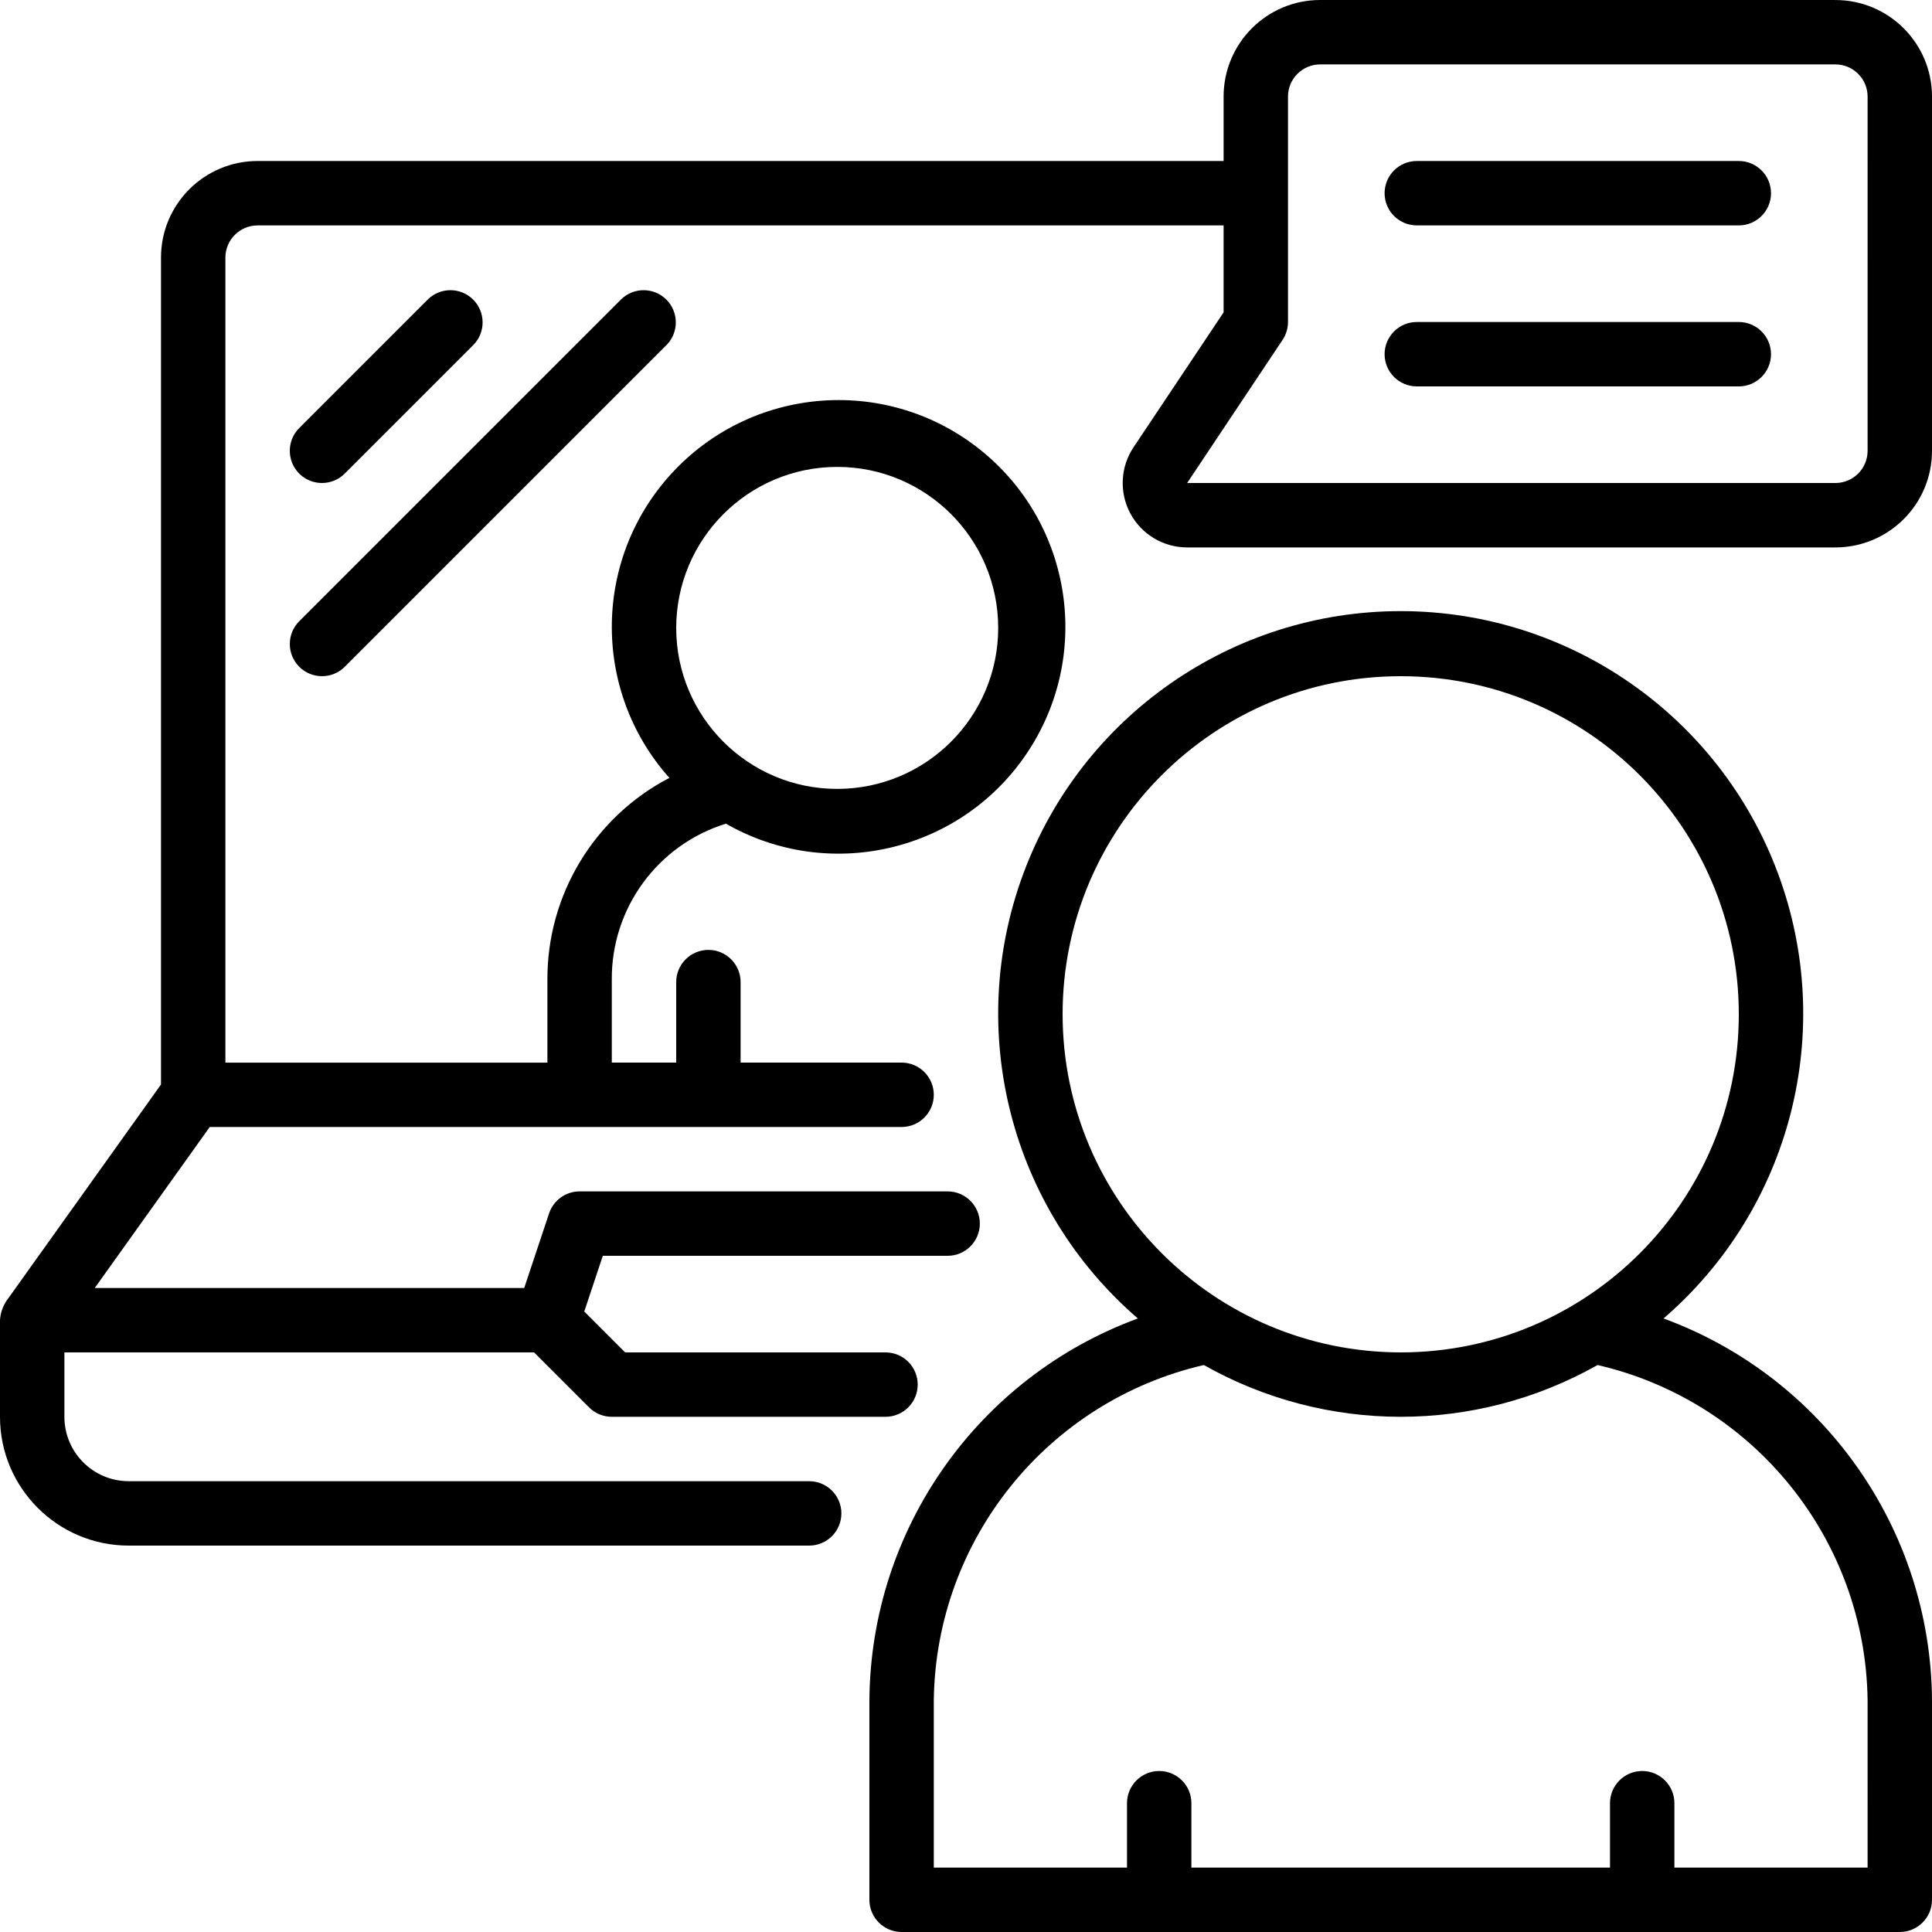
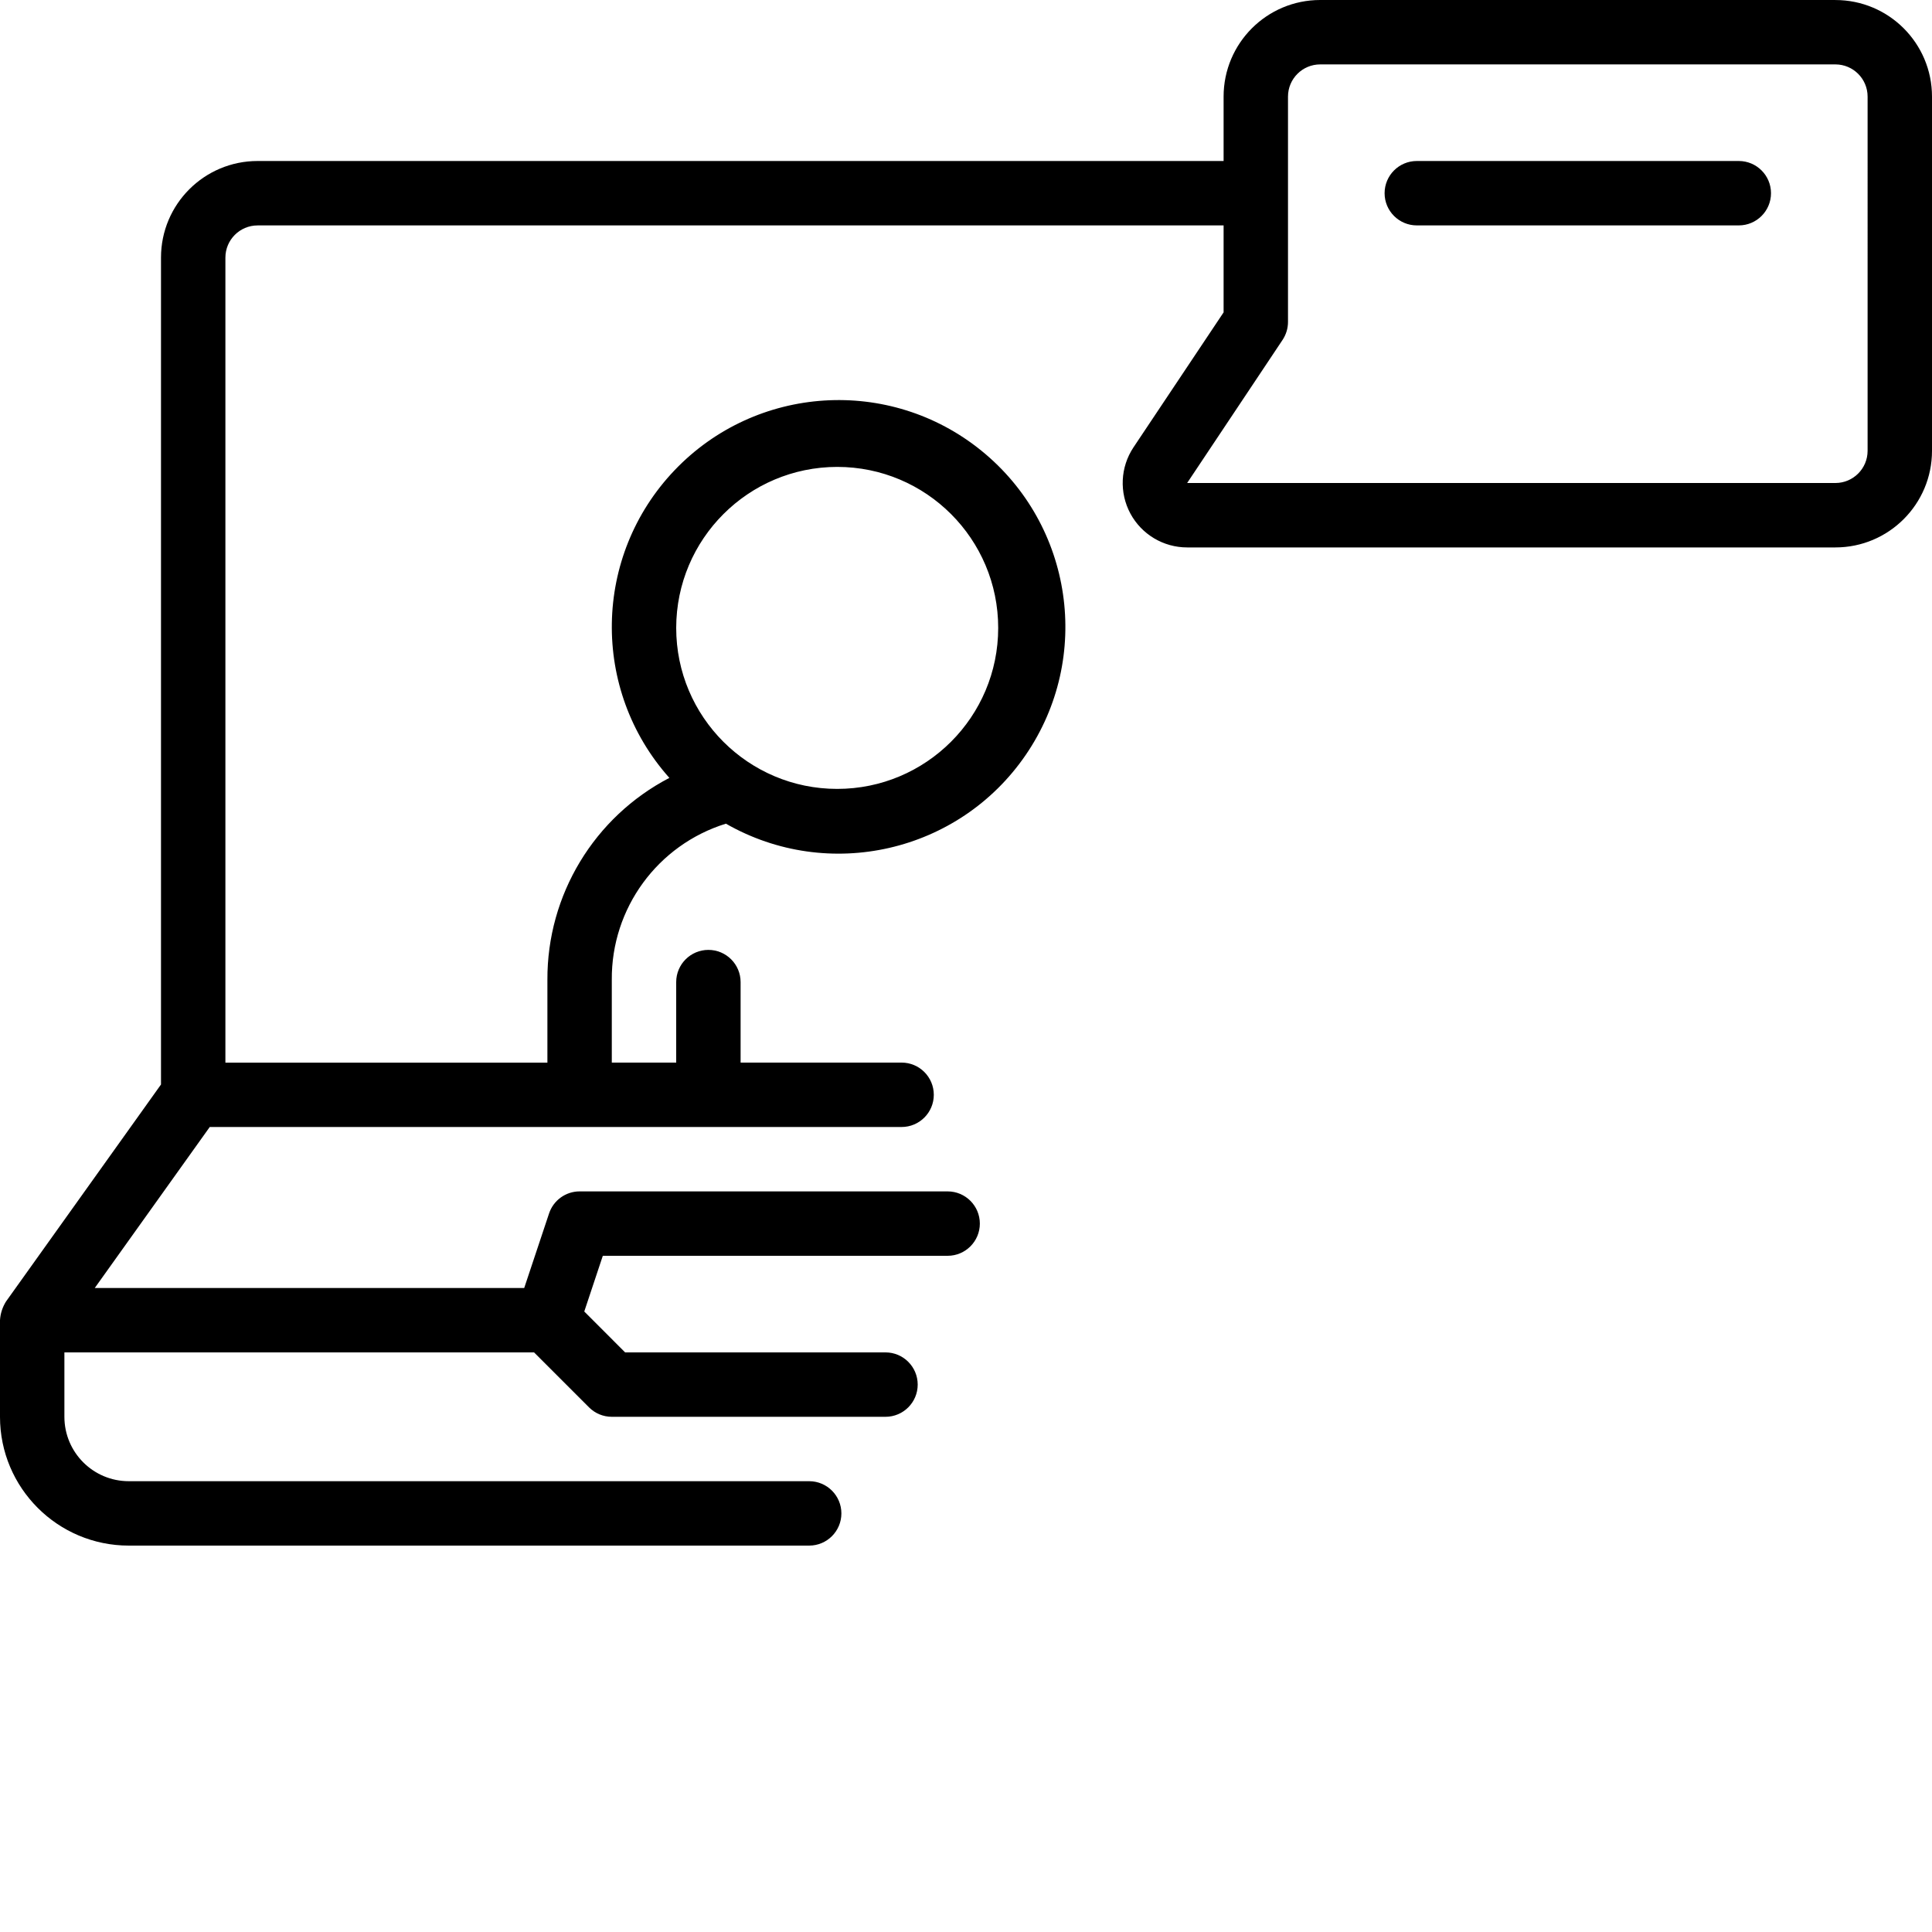
<svg xmlns="http://www.w3.org/2000/svg" height="512" viewBox="0 0 60 60" width="512">
-   <path id="Shape" d="m10 15c.265-0.0.52-.105.707-.293l4-4c.379-.392.374-1.016-.012-1.402-.386-.386-1.009-.391-1.402-.012l-4 4c-.286.286-.371.716-.217 1.09.155.374.519.617.924.617z" />
-   <path id="Shape" d="m9.293 20.707c.39.39 1.024.39 1.414 0l10-10c.379-.392.374-1.016-.012-1.402-.386-.386-1.009-.391-1.402-.012l-10 10c-.39.39-.39 1.024 0 1.414z" />
-   <path id="Shape" d="m51.663 40.946c3.956-3.412 5.374-8.924 3.554-13.821s-6.493-8.146-11.717-8.146-9.897 3.249-11.717 8.146-.402 10.409 3.554 13.821c-4.977 1.829-8.298 6.552-8.337 11.854v6.2c0 .552.448 1 1 1h31c.552 0 1-.448 1-1v-6.2c-.039-5.302-3.36-10.025-8.337-11.854zm-18.663-9.446c0-5.799 4.701-10.5 10.5-10.5s10.5 4.701 10.5 10.5-4.701 10.5-10.5 10.5c-5.796-.007-10.493-4.704-10.5-10.5zm25 26.5h-6v-2c0-.552-.448-1-1-1s-1 .448-1 1v2h-13v-2c0-.552-.448-1-1-1s-1 .448-1 1v2h-6v-5.2c.066-4.986 3.528-9.283 8.386-10.408 3.794 2.144 8.434 2.144 12.228 0 4.858 1.125 8.32 5.422 8.386 10.408z" />
  <path id="Shape" d="m57 0h-16c-1.657 0-3 1.343-3 3v2h-30c-1.657 0-3 1.343-3 3v25.68l-4.813 6.739c-.11.175-.175.375-.187.581v3c0 2.209 1.791 4 4 4h21.13c.552 0 1-.448 1-1s-.448-1-1-1h-21.13c-1.105 0-2-.895-2-2v-2h14.586l1.707 1.707c.187.188.442.293.707.293h8.5c.552 0 1-.448 1-1s-.448-1-1-1h-8.086l-1.269-1.27.576-1.73h10.709c.552 0 1-.448 1-1s-.448-1-1-1h-11.43c-.43 0-.812.276-.948.684l-.772 2.316h-13.337l3.571-5h21.486c.552 0 1-.448 1-1s-.448-1-1-1h-5v-2.5c0-.552-.448-1-1-1s-1 .448-1 1v2.5h-2v-2.57c-.018-2.221 1.422-4.192 3.544-4.85 3.185 1.823 7.236.895 9.31-2.133 2.074-3.028 1.474-7.141-1.377-9.451-2.851-2.311-6.999-2.044-9.531.612s-2.601 6.812-.158 9.55c-2.338 1.217-3.8 3.638-3.788 6.273v2.57h-10v-25c0-.552.448-1 1-1h30v2.7l-2.8 4.194c-.408.614-.444 1.403-.096 2.052.349.649 1.026 1.054 1.764 1.054h20.132c1.657 0 3-1.343 3-3v-11c0-1.657-1.343-3-3-3zm-31 14.5c2.761 0 5 2.239 5 5s-2.239 5-5 5-5-2.239-5-5c.003-2.76 2.24-4.997 5-5zm32-.5c0 .552-.448 1-1 1h-20.132l2.964-4.445c.109-.165.168-.358.168-.555v-7c0-.552.448-1 1-1h16c.552 0 1 .448 1 1z" />
  <path id="Shape" d="m54 5h-10c-.552 0-1 .448-1 1s.448 1 1 1h10c.552 0 1-.448 1-1s-.448-1-1-1z" />
-   <path id="Shape" d="m54 10h-10c-.552 0-1 .448-1 1s.448 1 1 1h10c.552 0 1-.448 1-1s-.448-1-1-1z" />
</svg>